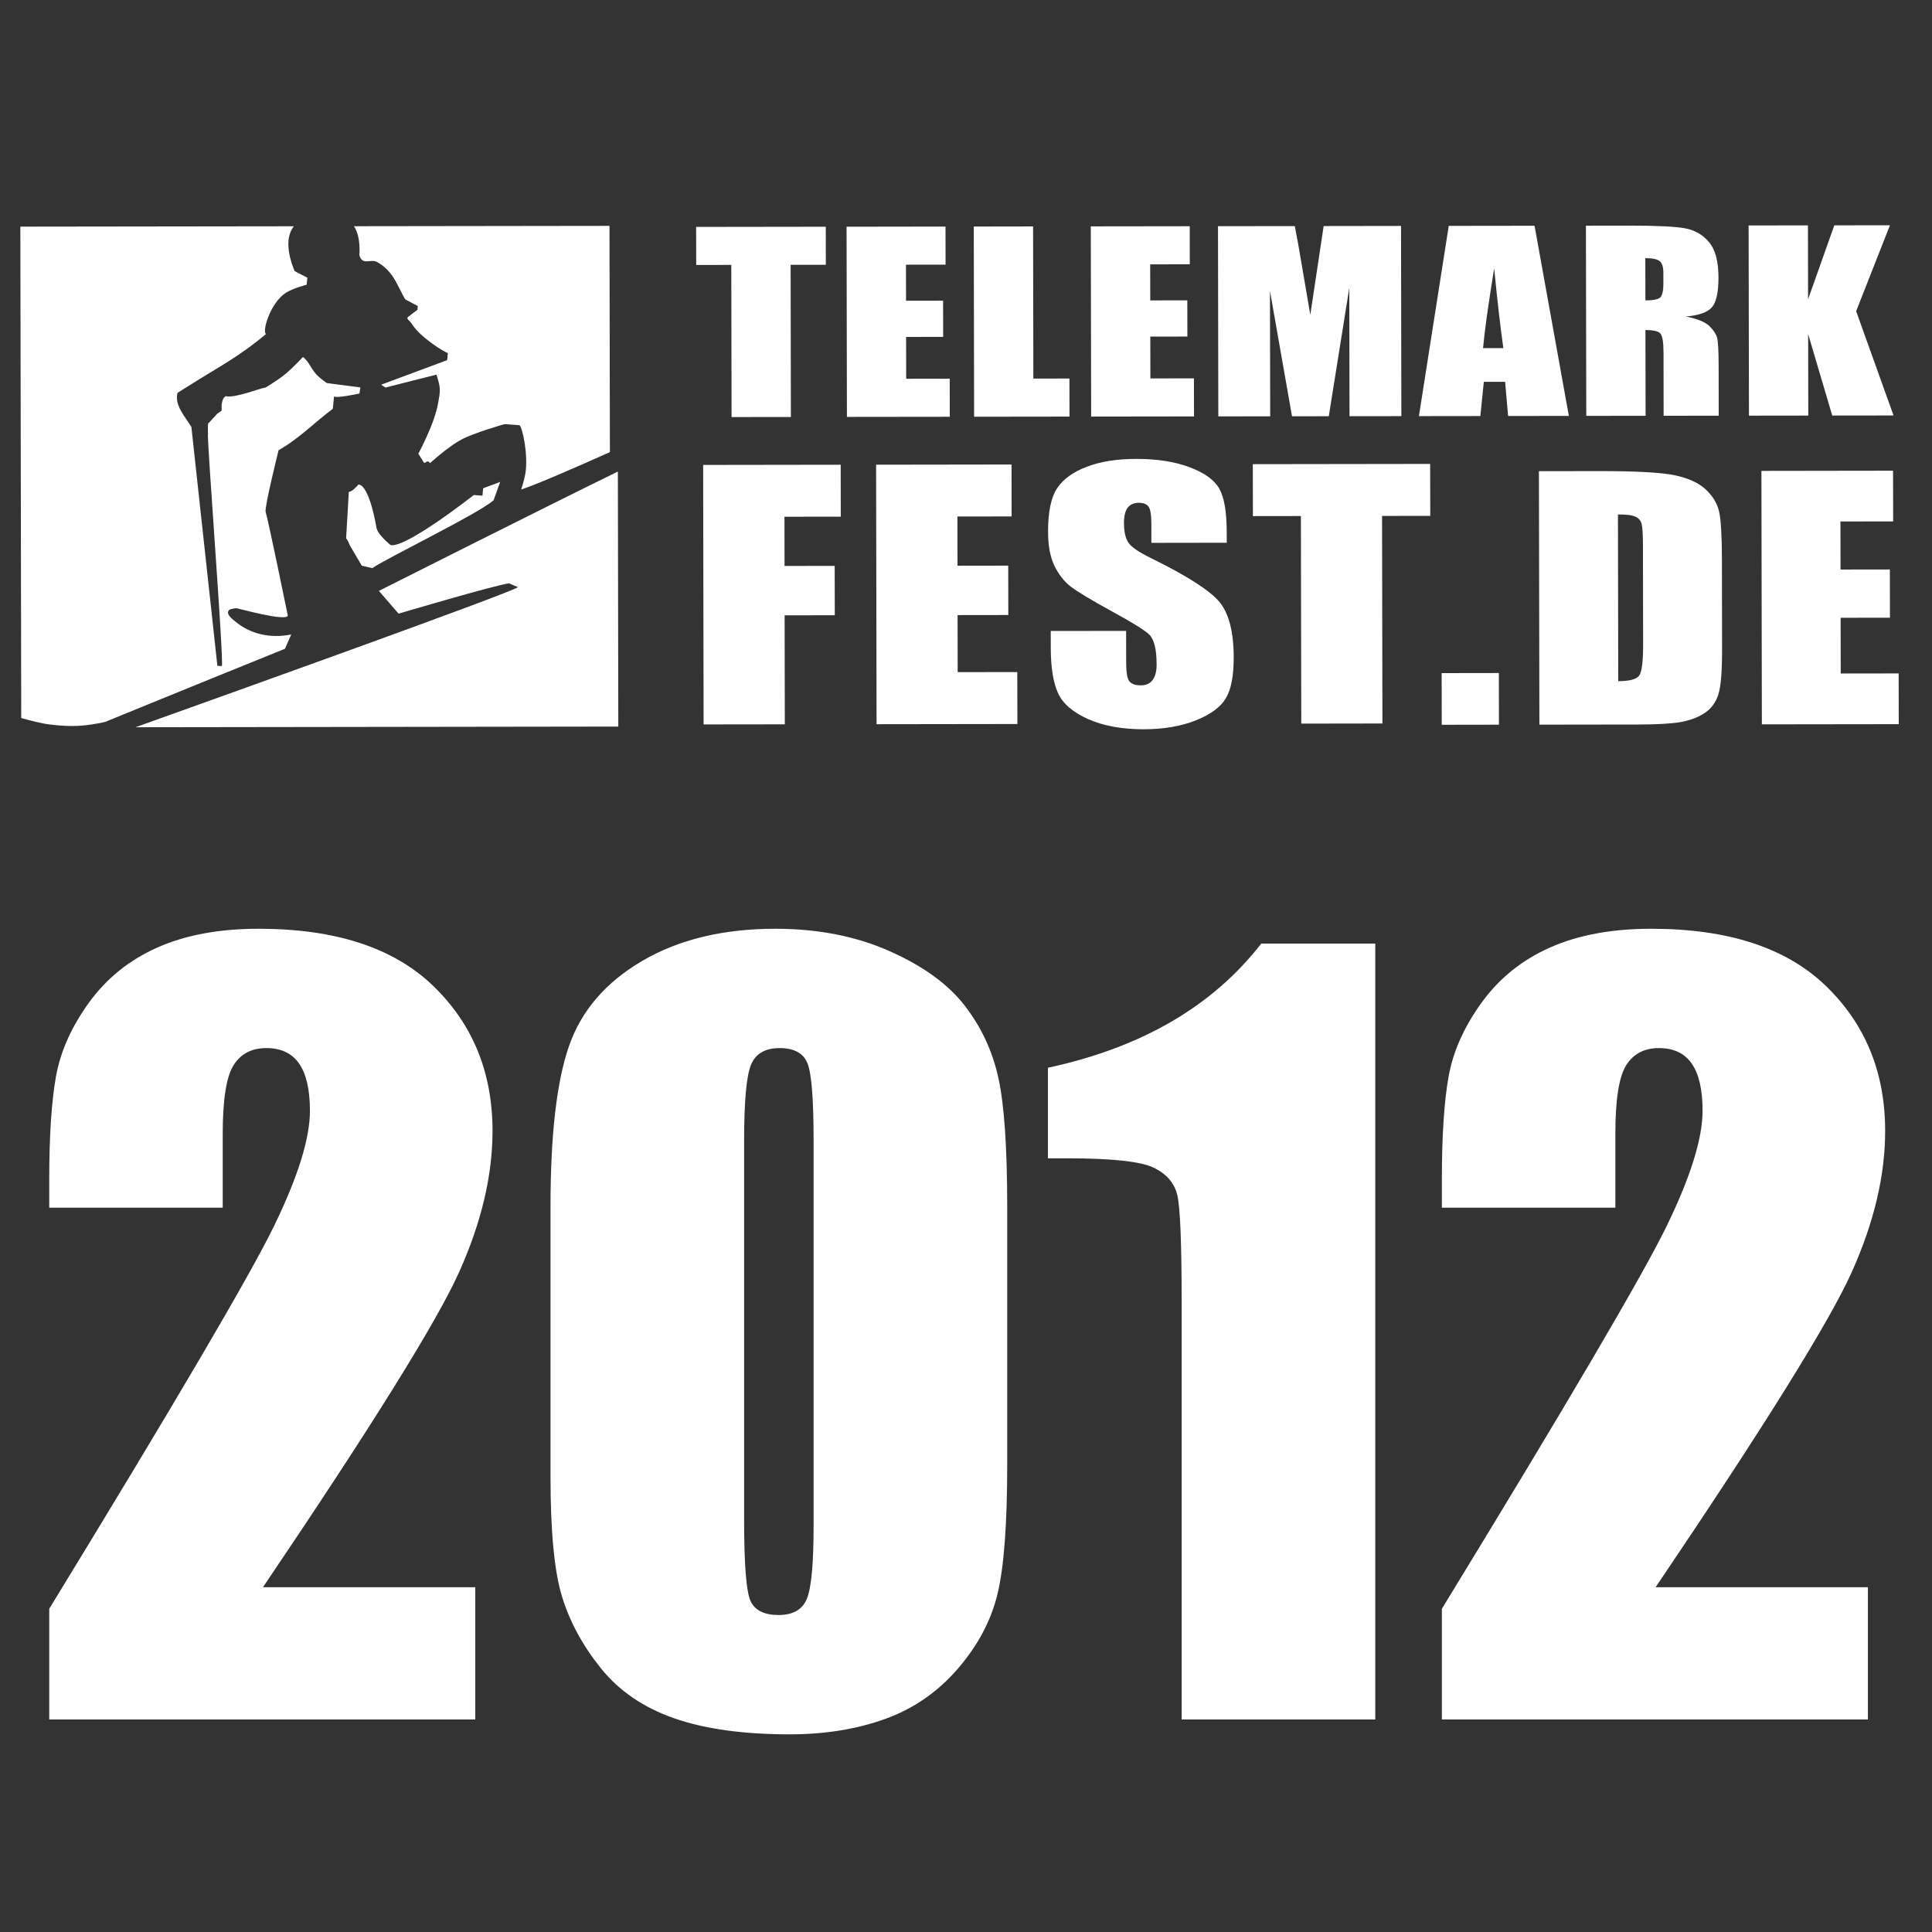
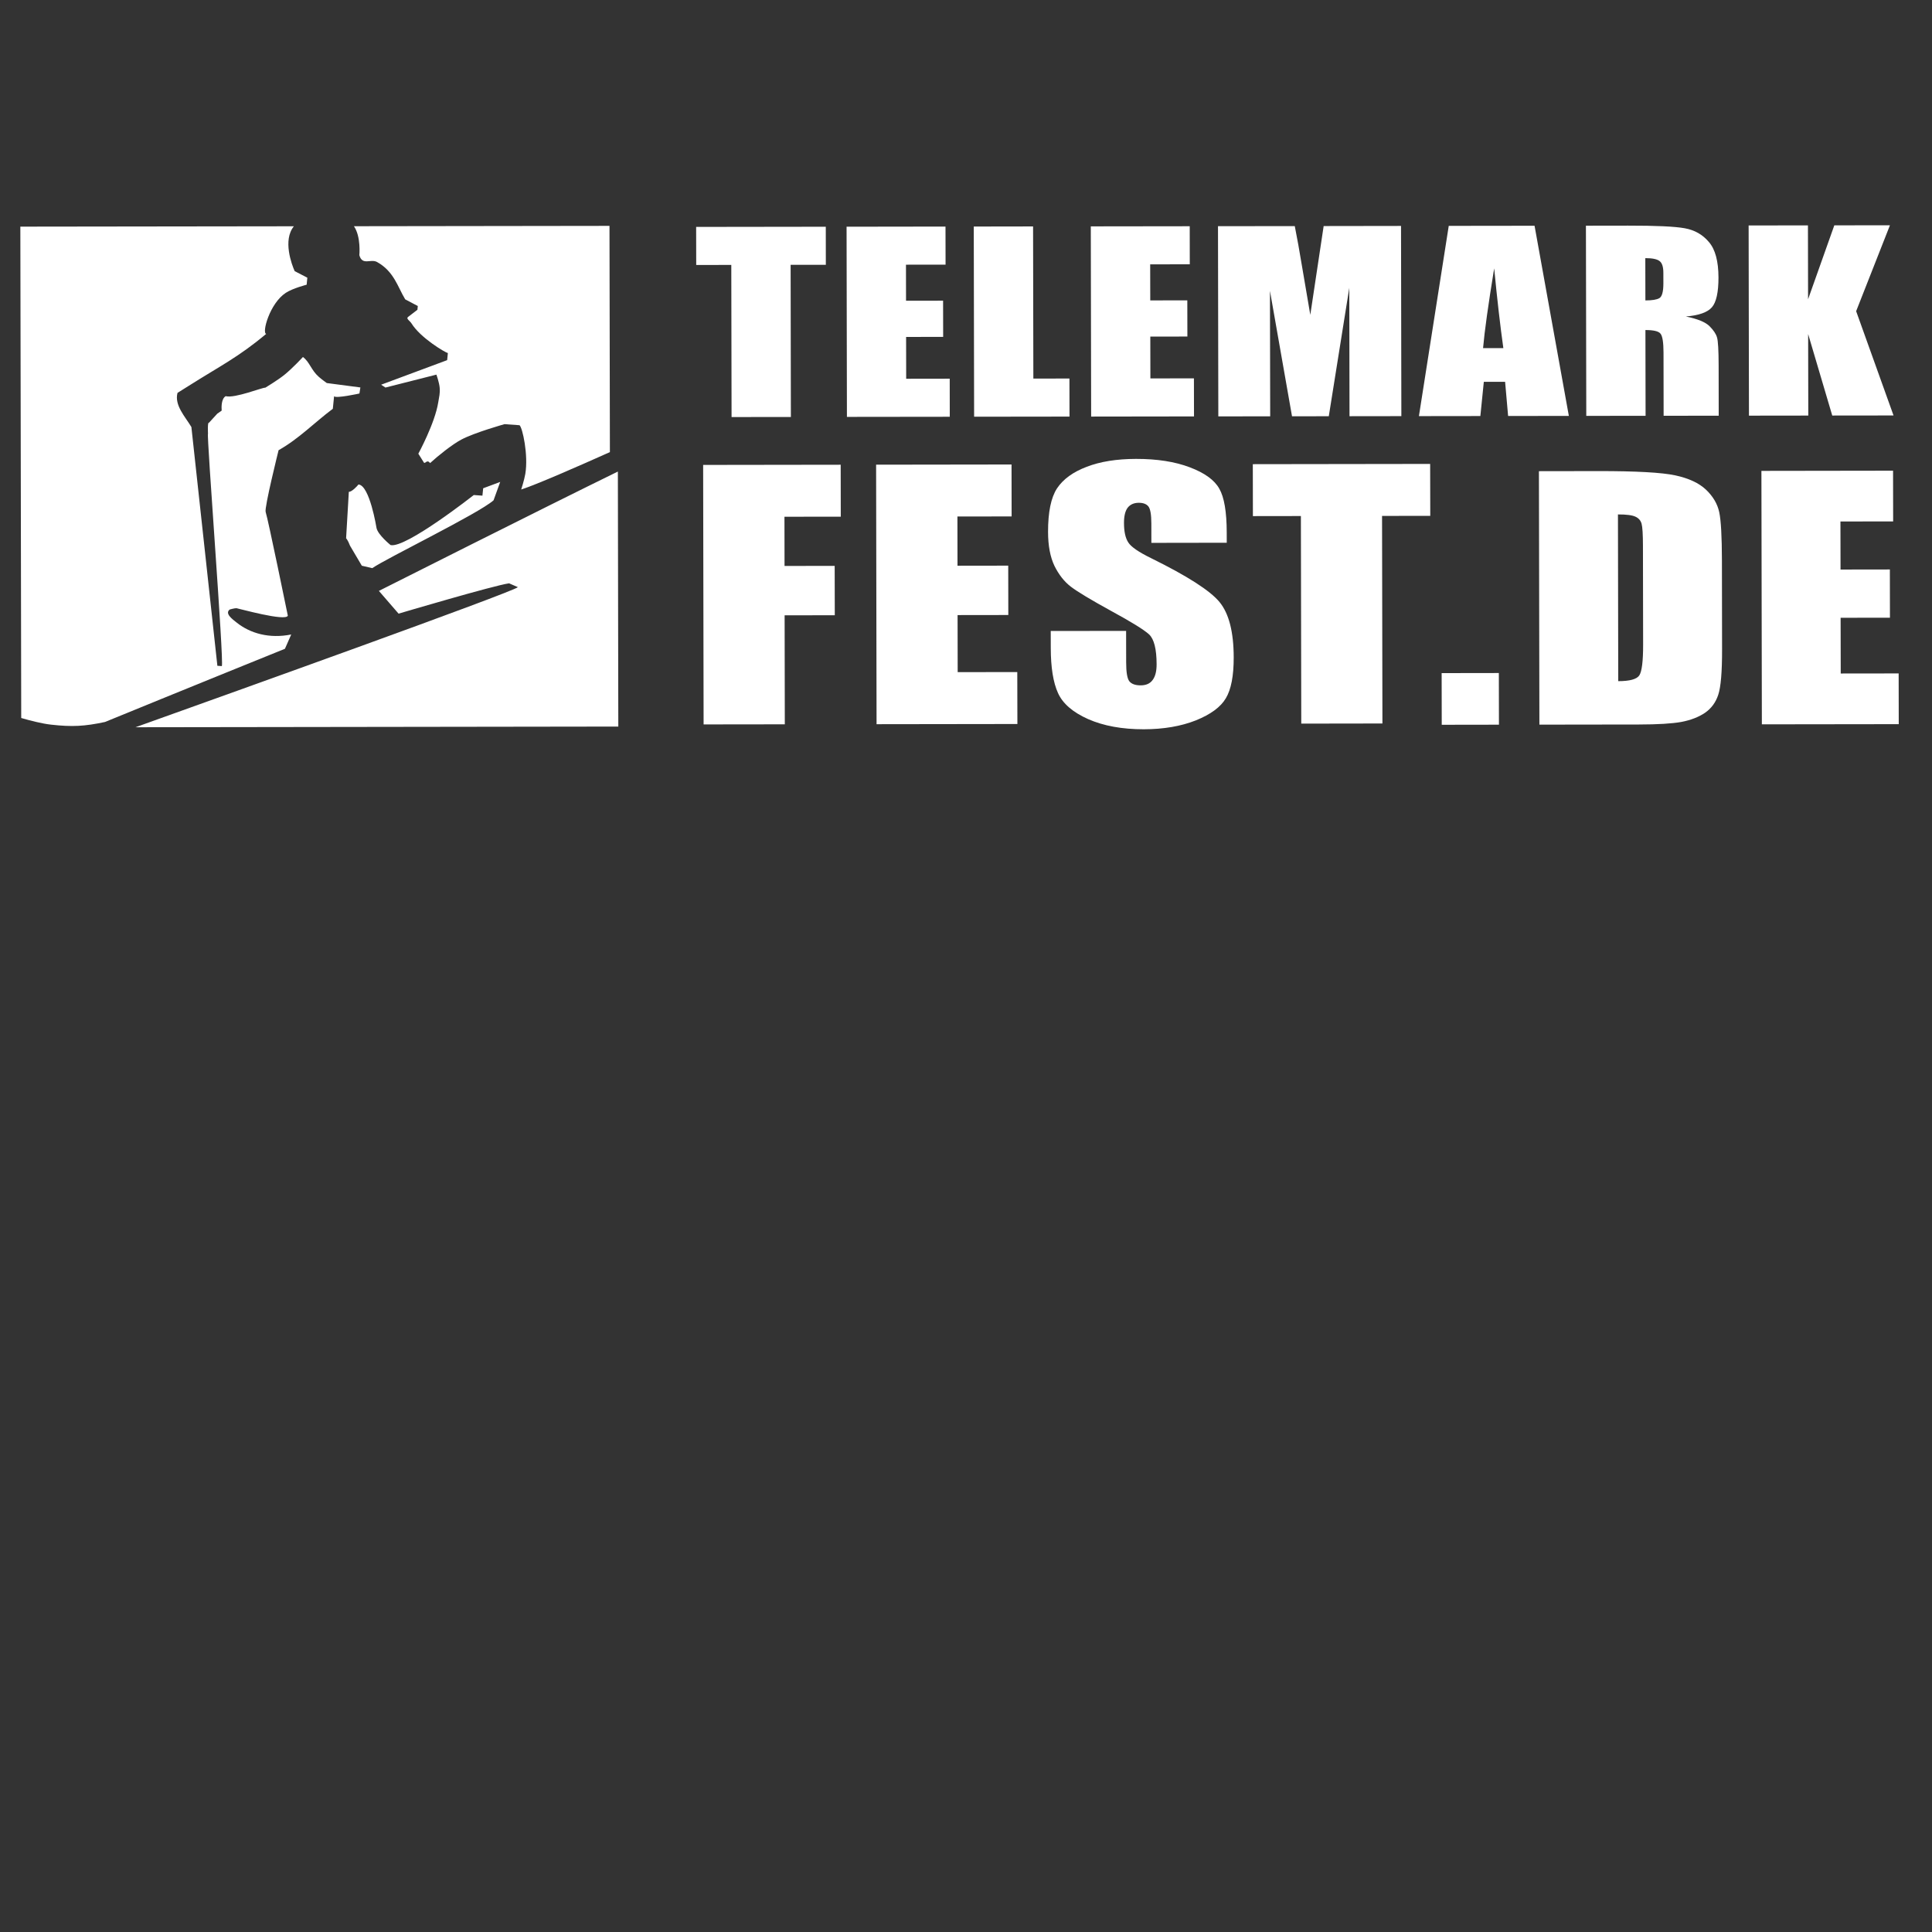
<svg xmlns="http://www.w3.org/2000/svg" version="1.1" x="0" y="0" width="500" height="500" viewBox="0, 0, 500, 500">
  <rect x="0" y="0" width="500" height="500" fill="#333333" stroke="none" />
  <g id="Ebene_1">
-     <path d="M123,410.77 L123,445 L12.743,445 L12.743,416.351 Q61.733,336.231 70.972,317.194 Q80.212,298.156 80.212,287.49 Q80.212,279.305 77.421,275.274 Q74.631,271.243 68.926,271.243 Q63.221,271.243 60.43,275.708 Q57.64,280.173 57.64,293.443 L57.64,312.543 L12.743,312.543 L12.743,305.226 Q12.743,288.358 14.48,278.623 Q16.216,268.887 23.037,259.461 Q29.859,250.035 40.773,245.198 Q51.687,240.361 66.942,240.361 Q96.831,240.361 112.148,255.182 Q127.465,270.003 127.465,292.699 Q127.465,309.938 118.845,329.162 Q110.226,348.386 68.058,410.77 z" fill="#FFFFFF" />
-     <path d="M260.666,312.171 L260.666,379.144 Q260.666,401.964 258.186,412.382 Q255.705,422.8 247.892,431.854 Q240.078,440.907 229.04,444.876 Q218.002,448.845 204.359,448.845 Q186.376,448.845 174.47,444.69 Q162.564,440.535 155.494,431.729 Q148.425,422.924 145.448,413.188 Q142.472,403.452 142.472,382.244 L142.472,312.171 Q142.472,284.514 147.247,270.747 Q152.022,256.98 166.222,248.671 Q180.423,240.361 200.639,240.361 Q217.134,240.361 230.156,246.128 Q243.179,251.896 249.628,260.205 Q256.077,268.515 258.372,278.933 Q260.666,289.351 260.666,312.171 z M210.561,295.304 Q210.561,279.305 209.01,275.274 Q207.46,271.243 201.755,271.243 Q196.174,271.243 194.376,275.522 Q192.577,279.801 192.577,295.304 L192.577,393.282 Q192.577,410.77 194.252,414.366 Q195.926,417.963 201.507,417.963 Q207.088,417.963 208.824,413.746 Q210.561,409.529 210.561,394.771 z" fill="#FFFFFF" />
-     <path d="M355.916,244.206 L355.916,445 L305.811,445 L305.811,337.348 Q305.811,314.031 304.694,309.318 Q303.578,304.605 298.555,302.187 Q293.532,299.769 276.169,299.769 L271.208,299.769 L271.208,276.328 Q307.547,268.515 326.399,244.206 z" fill="#FFFFFF" />
-     <path d="M483.412,410.77 L483.412,445 L373.155,445 L373.155,416.351 Q422.145,336.231 431.384,317.194 Q440.624,298.156 440.624,287.49 Q440.624,279.305 437.834,275.274 Q435.043,271.243 429.338,271.243 Q423.633,271.243 420.842,275.708 Q418.052,280.173 418.052,293.443 L418.052,312.543 L373.155,312.543 L373.155,305.226 Q373.155,288.358 374.892,278.623 Q376.628,268.887 383.449,259.461 Q390.271,250.035 401.185,245.198 Q412.099,240.361 427.354,240.361 Q457.243,240.361 472.56,255.182 Q487.877,270.003 487.877,292.699 Q487.877,309.938 479.257,329.162 Q470.638,348.386 428.47,410.77 z" fill="#FFFFFF" />
    <g>
      <path d="M134.884,126.684 C138.808,125.43 149.795,120.61 157.841,117.006 L157.735,58.456 L91.599,58.545 C93.467,61.253 92.999,66.043 92.999,66.043 C93.779,68.821 95.941,66.897 97.586,67.81 C101.991,70.258 102.938,74.303 104.868,77.473 L108.126,79.197 L108.028,80.17 L105.589,82.04 C105.025,82.473 106.086,83.044 106.468,83.659 C108.838,87.502 115.279,91.257 115.908,91.371 L115.722,93.207 L98.636,99.562 L99.752,100.298 L112.946,96.952 C112.946,96.952 113.678,99.003 113.79,100.352 C113.913,101.843 113.645,102.684 113.41,104.164 C112.55,109.556 108.266,117.416 108.266,117.416 L109.724,119.739 C110.088,120.056 110.519,118.794 111.311,119.844 C113.236,118.065 117.033,115.008 119.388,113.766 C122.808,111.949 130.572,109.768 130.572,109.768 L134.449,110.048 C135.217,110.615 136.774,117.752 135.951,122.638 C135.681,124.237 134.884,126.684 134.884,126.684 z M93.266,100.272 C93.266,100.272 84.636,99.158 84.574,99.133 C84.574,99.133 83.255,98.192 82.491,97.516 C80.52,95.776 80.128,93.663 78.4,92.392 C78.4,92.392 75.617,95.409 73.521,97.071 C71.756,98.47 68.66,100.334 68.66,100.334 C68.045,100.201 60.759,103.159 58.406,102.528 C57.28,103.193 57.298,105.279 57.369,106.264 L56.23,107.059 L54.074,109.416 C53.676,109.096 53.83,112.227 53.83,112.227 C53.425,112.47 58.004,171.277 57.411,172.386 L56.256,172.306 L49.531,110.511 C47.925,107.831 45.083,104.875 45.94,101.674 L48.888,99.824 C56.86,94.778 61.697,92.443 68.895,86.403 C67.715,86.216 69.789,78.497 73.97,75.779 C75.804,74.586 79.36,73.684 79.36,73.684 L79.539,71.867 L76.266,70.172 C75.488,68.47 73.129,62.115 76.057,58.561 L5.265,58.652 L5.492,185.817 C7.743,186.471 10.82,187.274 13.248,187.543 C18.639,188.146 21.896,187.981 27.17,186.847 C27.17,186.847 50.674,177.222 73.743,167.903 L75.369,164.203 C69.677,165.344 64.789,163.902 61.347,161.2 C60.064,160.192 58.12,158.775 59.458,157.738 C59.458,157.738 60.743,157.37 61.204,157.402 C61.641,157.438 73.997,160.922 74.489,159.329 C74.489,159.329 69.348,134.221 68.75,132.491 C68.377,131.415 72.098,116.511 72.098,116.511 C77.358,113.557 81.395,109.332 86.135,105.794 L86.462,102.546 C86.894,103.194 93.018,101.838 93.018,101.838 L93.266,100.272" fill="#FFFFFF" />
      <path d="M480.368,80.535 L489.115,58.3 L474.717,58.321 L467.927,77.452 L467.894,58.327 L452.544,58.352 L452.629,107.57 L467.984,107.551 L467.945,86.451 L474.185,107.541 L490.045,107.522 L480.368,80.535 z M430.544,107.602 L444.801,107.582 L444.782,94.598 C444.772,90.628 444.633,88.207 444.364,87.334 C444.12,86.442 443.473,85.473 442.428,84.42 C441.378,83.367 439.338,82.527 436.298,81.903 C439.652,81.634 441.9,80.841 443.041,79.524 C444.177,78.207 444.745,75.629 444.74,71.8 C444.729,67.604 443.91,64.552 442.277,62.65 C440.669,60.729 438.581,59.533 436.001,59.072 C433.45,58.607 428.546,58.381 421.305,58.393 L410.436,58.409 L410.527,107.628 L425.876,107.608 L425.835,85.413 C427.955,85.415 429.252,85.722 429.738,86.354 C430.254,86.982 430.51,88.608 430.517,91.246 L430.544,107.602 z M430.482,73.307 C430.487,75.478 430.135,76.765 429.433,77.168 C428.75,77.558 427.552,77.75 425.826,77.75 L425.805,66.806 C427.579,66.804 428.795,67.045 429.453,67.533 C430.135,68.018 430.477,69.041 430.475,70.604 L430.482,73.307 z M390.297,107.658 L406.017,107.635 L397.142,58.426 L374.934,58.454 L367.215,107.691 L383.116,107.67 L384.012,98.819 L389.52,98.812 L390.297,107.658 z M389.065,90.088 L383.816,90.094 C384.196,85.734 385.156,78.852 386.693,69.444 C387.486,77.633 388.275,84.511 389.065,90.088 z M349.252,107.714 L362.67,107.696 L362.586,58.472 L342.562,58.502 L339.104,81.488 L336.968,68.964 C336.305,64.954 335.68,61.469 335.087,58.513 L315.216,58.539 L315.301,107.762 L328.724,107.744 L328.664,75.273 L334.373,107.736 L343.891,107.722 L349.195,74.485 L349.252,107.714 z M315.56,126.486 C314.329,124.25 311.781,122.399 307.922,120.939 C304.092,119.481 299.452,118.755 293.997,118.762 C289.012,118.771 284.755,119.448 281.232,120.81 C277.711,122.142 275.151,123.999 273.562,126.38 C272.002,128.758 271.227,132.522 271.236,137.663 C271.242,141.235 271.797,144.163 272.894,146.455 C274.032,148.75 275.446,150.547 277.148,151.842 C278.845,153.141 282.304,155.221 287.532,158.093 C292.757,160.934 296.039,162.962 297.374,164.175 C298.673,165.391 299.325,167.974 299.33,171.929 C299.335,173.728 298.989,175.08 298.291,175.996 C297.629,176.909 296.599,177.365 295.201,177.368 C293.804,177.371 292.822,177.011 292.257,176.294 C291.72,175.578 291.451,173.961 291.45,171.444 L291.436,163.274 L271.929,163.3 L271.939,167.697 C271.947,172.726 272.564,176.613 273.806,179.347 C275.036,182.086 277.635,184.332 281.6,186.101 C285.589,187.861 290.396,188.739 296.021,188.735 C301.141,188.725 305.63,187.958 309.486,186.434 C313.338,184.878 315.927,182.969 317.253,180.7 C318.615,178.429 319.291,174.904 319.283,170.12 C319.27,163.537 318.045,158.769 315.614,155.811 C313.183,152.858 307.29,149.076 297.936,144.469 C294.671,142.875 292.694,141.506 291.991,140.372 C291.254,139.24 290.886,137.551 290.888,135.316 C290.884,133.572 291.195,132.272 291.823,131.417 C292.486,130.559 293.455,130.124 294.717,130.121 C295.88,130.122 296.712,130.442 297.21,131.074 C297.713,131.712 297.966,133.187 297.967,135.513 L297.974,140.493 L317.481,140.462 L317.476,137.809 C317.467,132.472 316.829,128.7 315.56,126.486 z M282.388,107.808 L309.006,107.771 L308.987,97.917 L297.719,97.934 L297.699,87.111 L307.294,87.097 L307.276,77.73 L297.687,77.745 L297.666,68.413 L307.913,68.4 L307.9,58.551 L282.298,58.584 L282.388,107.808 z M252.101,107.845 L276.786,107.814 L276.768,97.96 L267.431,97.977 L267.36,58.602 L252.01,58.627 L252.101,107.845 z M219.183,107.89 L245.8,107.858 L245.787,98.005 L234.519,98.022 L234.499,87.199 L244.088,87.184 L244.07,77.818 L234.481,77.832 L234.466,68.501 L244.712,68.488 L244.694,58.634 L219.092,58.672 L219.183,107.89 z M203.017,133.733 L217.592,133.715 L217.569,120.273 L181.973,120.322 L182.092,187.48 L203.108,187.453 L203.059,159.244 L216.042,159.225 L216.014,146.452 L203.038,146.466 L203.017,133.733 z M204.613,68.539 L213.726,68.527 L213.713,58.678 L180.161,58.724 L180.18,68.573 L189.258,68.563 L189.329,107.933 L204.679,107.914 L204.613,68.539 z M35.061,188.211 L160.017,188.035 L159.904,122.038 C141.042,131.254 98.056,152.924 98.056,152.924 L103.149,158.811 C103.149,158.811 127.896,151.478 131.755,150.964 L134.033,151.957 C132.682,153.254 58.243,179.925 35.061,188.211 z M127.731,129.481 L129.452,124.722 L125.045,126.364 L124.852,128.275 L122.618,128.114 C122.618,128.114 104.968,141.991 101.082,141.062 C101.082,141.062 97.755,138.388 97.433,136.597 C97.433,136.597 95.67,125.576 92.771,125.384 C92.429,125.832 91.1,127.272 90.275,127.295 L89.571,139.309 C89.571,139.309 89.983,139.67 90.591,141.239 L93.639,146.406 L96.339,147.036 C100.097,144.44 123.839,132.927 127.731,129.481 z M261.785,120.212 L226.735,120.259 L226.854,187.422 L263.301,187.372 L263.272,173.93 L247.847,173.949 L247.821,159.181 L260.951,159.163 L260.929,146.389 L247.799,146.408 L247.78,133.67 L261.807,133.654 L261.785,120.212 z M370.122,120.063 L324.227,120.127 L324.25,133.568 L336.669,133.55 L336.766,187.271 L357.77,187.239 L357.674,133.518 L370.151,133.505 L370.122,120.063" fill="#FFFFFF" />
      <path d="M455.852,121.863 L489.922,121.813 L489.945,134.943 L476.305,134.961 L476.329,147.398 L489.095,147.379 L489.116,159.861 L476.35,159.88 L476.379,174.301 L491.37,174.282 L491.394,187.412 L455.968,187.458 L455.852,121.863 z M418.724,133.135 L418.799,176.283 C421.747,176.283 423.555,175.791 424.235,174.819 C424.911,173.821 425.25,171.131 425.238,166.754 L425.194,141.268 C425.189,138.299 425.071,136.396 424.846,135.557 C424.614,134.721 424.097,134.113 423.287,133.735 C422.48,133.332 420.961,133.13 418.724,133.135 z M398.272,121.941 L413.563,121.917 C423.427,121.907 430.091,122.277 433.56,123.026 C437.053,123.777 439.706,125.017 441.526,126.742 C443.334,128.471 444.471,130.399 444.931,132.531 C445.388,134.638 445.62,138.799 445.633,145.01 L445.67,167.984 C445.684,173.873 445.35,177.814 444.678,179.817 C444.032,181.787 442.886,183.345 441.239,184.481 C439.589,185.592 437.554,186.374 435.126,186.838 C432.701,187.272 429.045,187.494 424.16,187.5 L398.394,187.536 L398.272,121.941 z M387.9,174.178 L387.924,187.549 L373.121,187.572 L373.097,174.201 L387.9,174.178" fill="#FFFFFF" />
    </g>
  </g>
</svg>